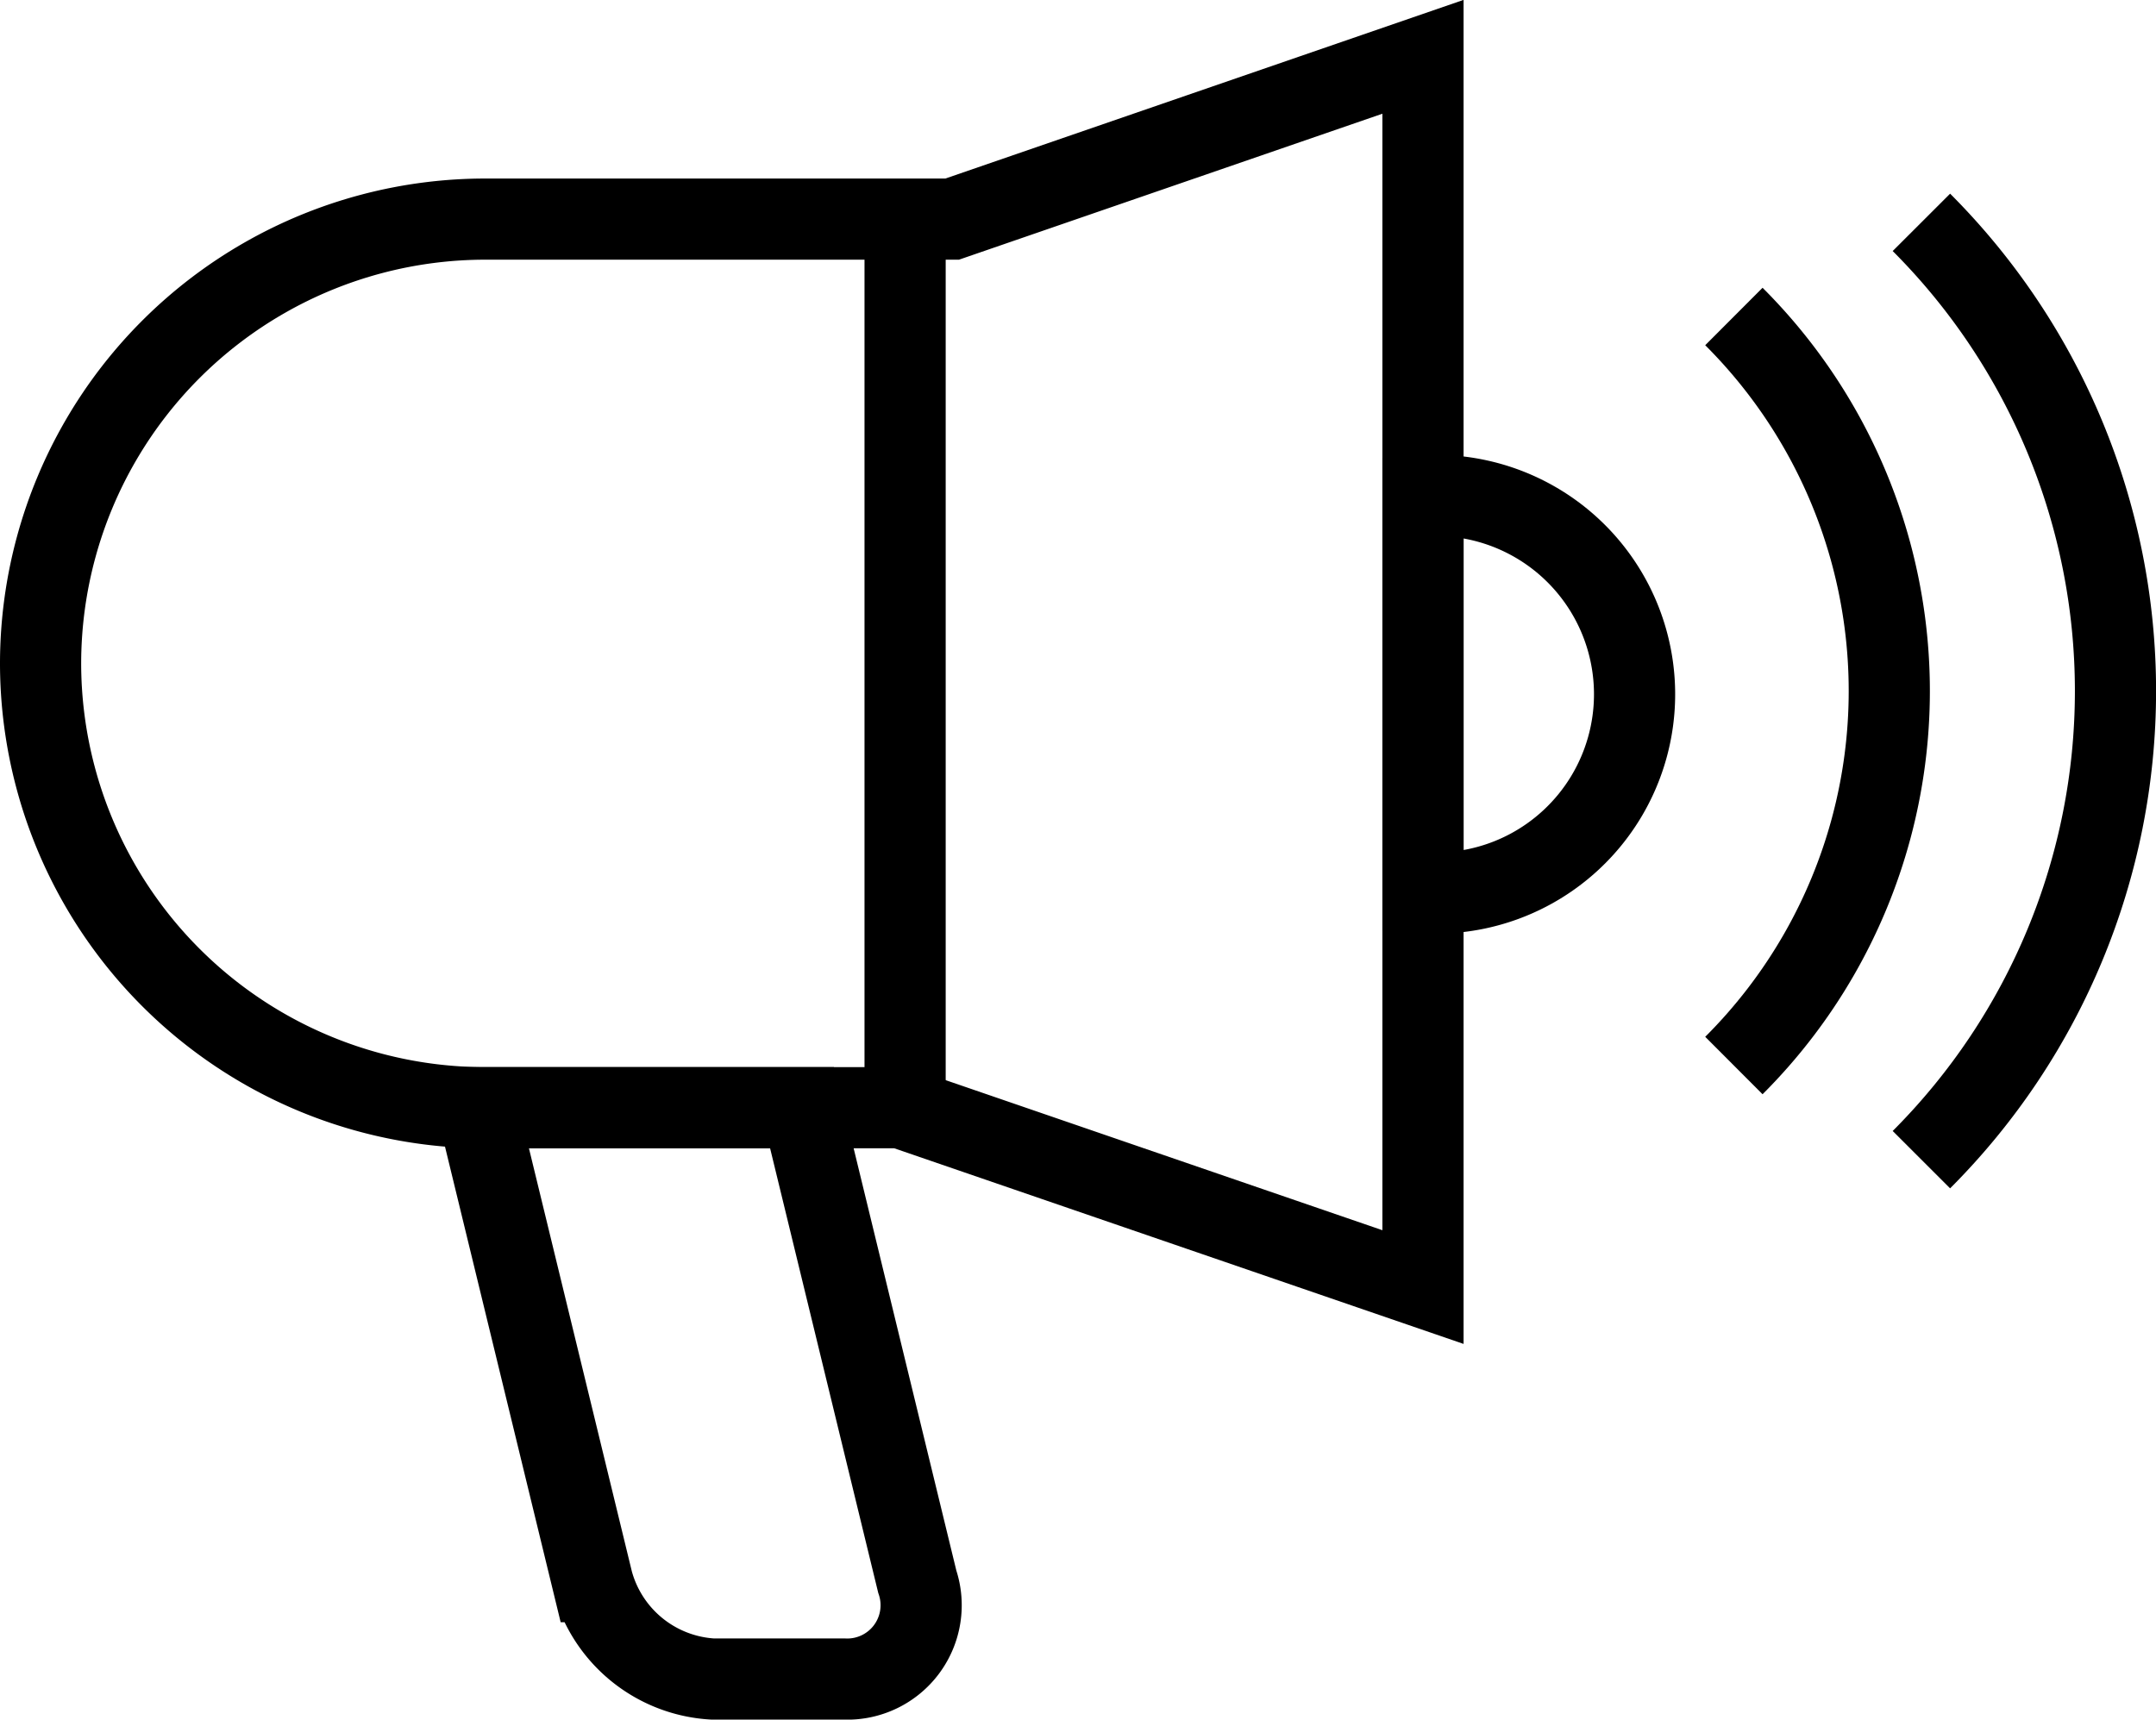
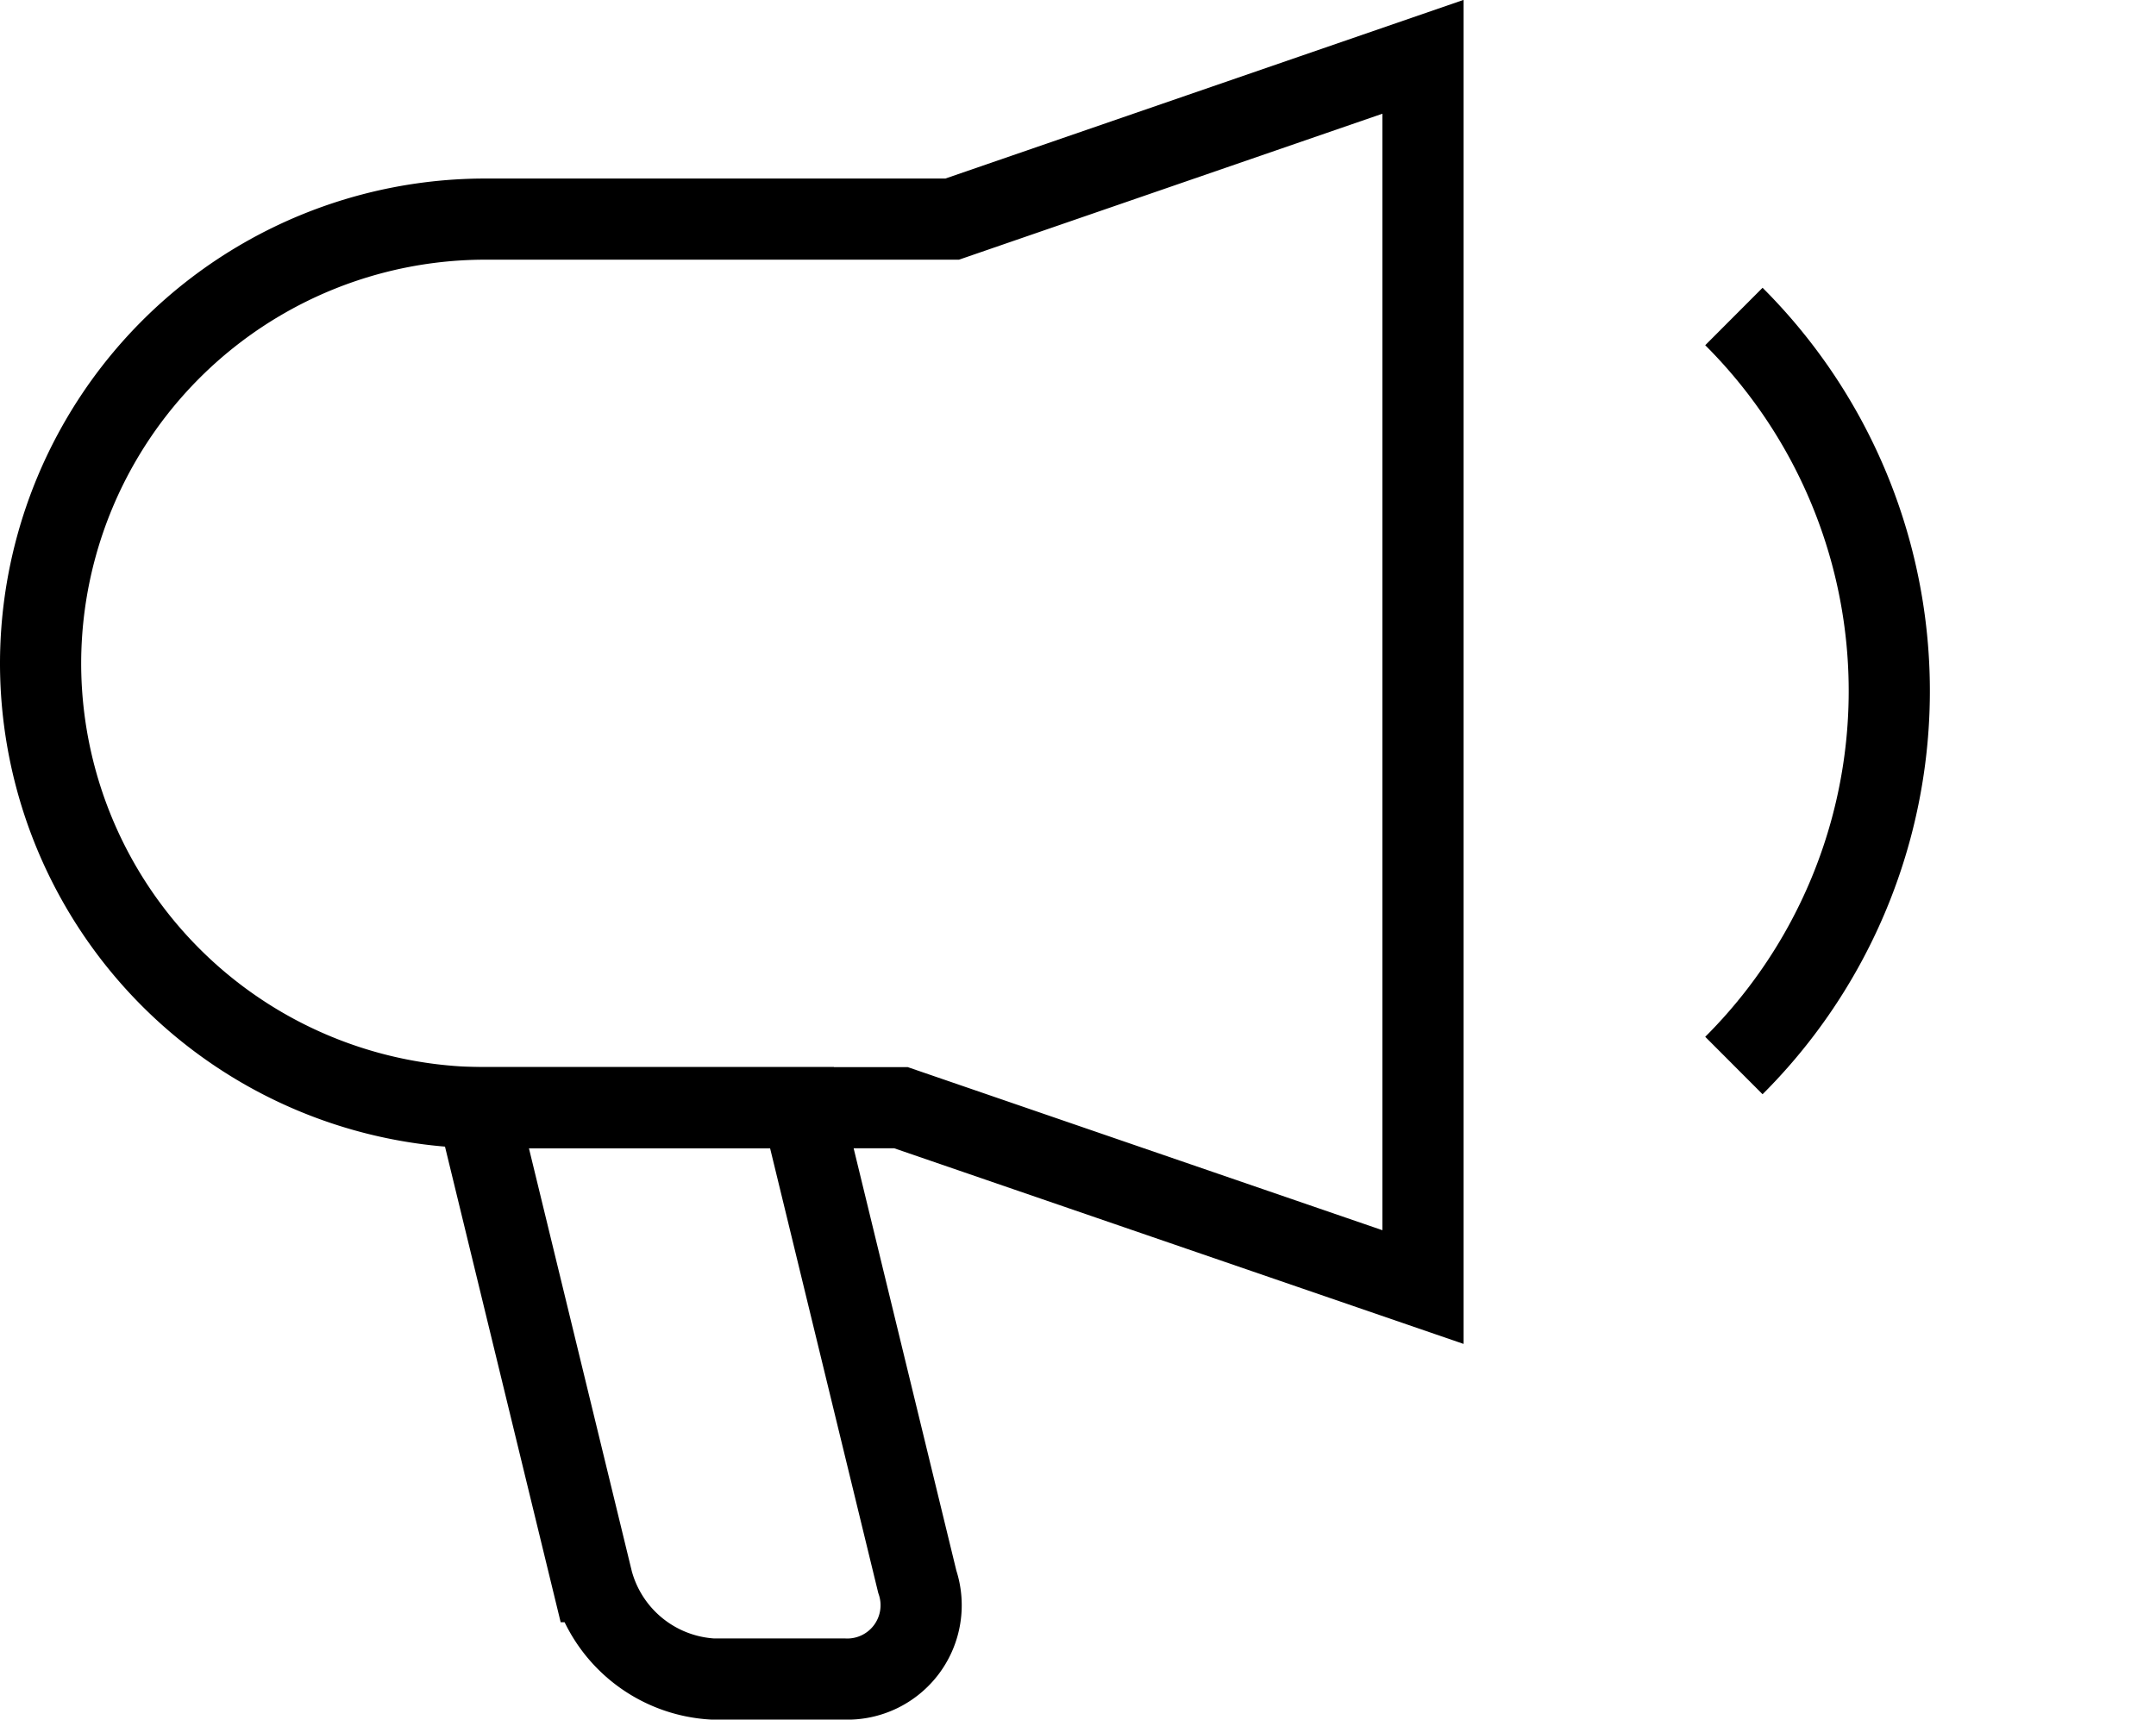
<svg xmlns="http://www.w3.org/2000/svg" viewBox="0 0 26.56 21.19">
  <defs>
    <style>.cls-1{fill:none;stroke:#000;stroke-miterlimit:10;}</style>
  </defs>
  <title>icon_news</title>
  <g id="レイヤー_2" data-name="レイヤー 2">
    <g id="ヘッダー">
      <path class="cls-1" d="M17.53.7l-5.8,2-.38,0H6A5.48,5.48,0,0,0,.5,8.16h0A5.48,5.48,0,0,0,6,13.65H11.1l6.43,2.21Z" />
      <path class="cls-1" d="M11.3,19.49,9.88,13.65h-4l1.42,5.84a1.63,1.63,0,0,0,1.48,1.2H10.4A.91.91,0,0,0,11.3,19.49Z" />
-       <path class="cls-1" d="M17.53,11a2.45,2.45,0,1,0,0-4.89Z" />
-       <line class="cls-1" x1="11.15" y1="2.56" x2="11.15" y2="14.01" />
-       <path class="cls-1" d="M23.67,14.29a8.17,8.17,0,0,0,0-11.55" />
+       <path class="cls-1" d="M17.53,11Z" />
      <path class="cls-1" d="M21.36,3.9a6.52,6.52,0,0,1,0,9.23" />
    </g>
  </g>
</svg>